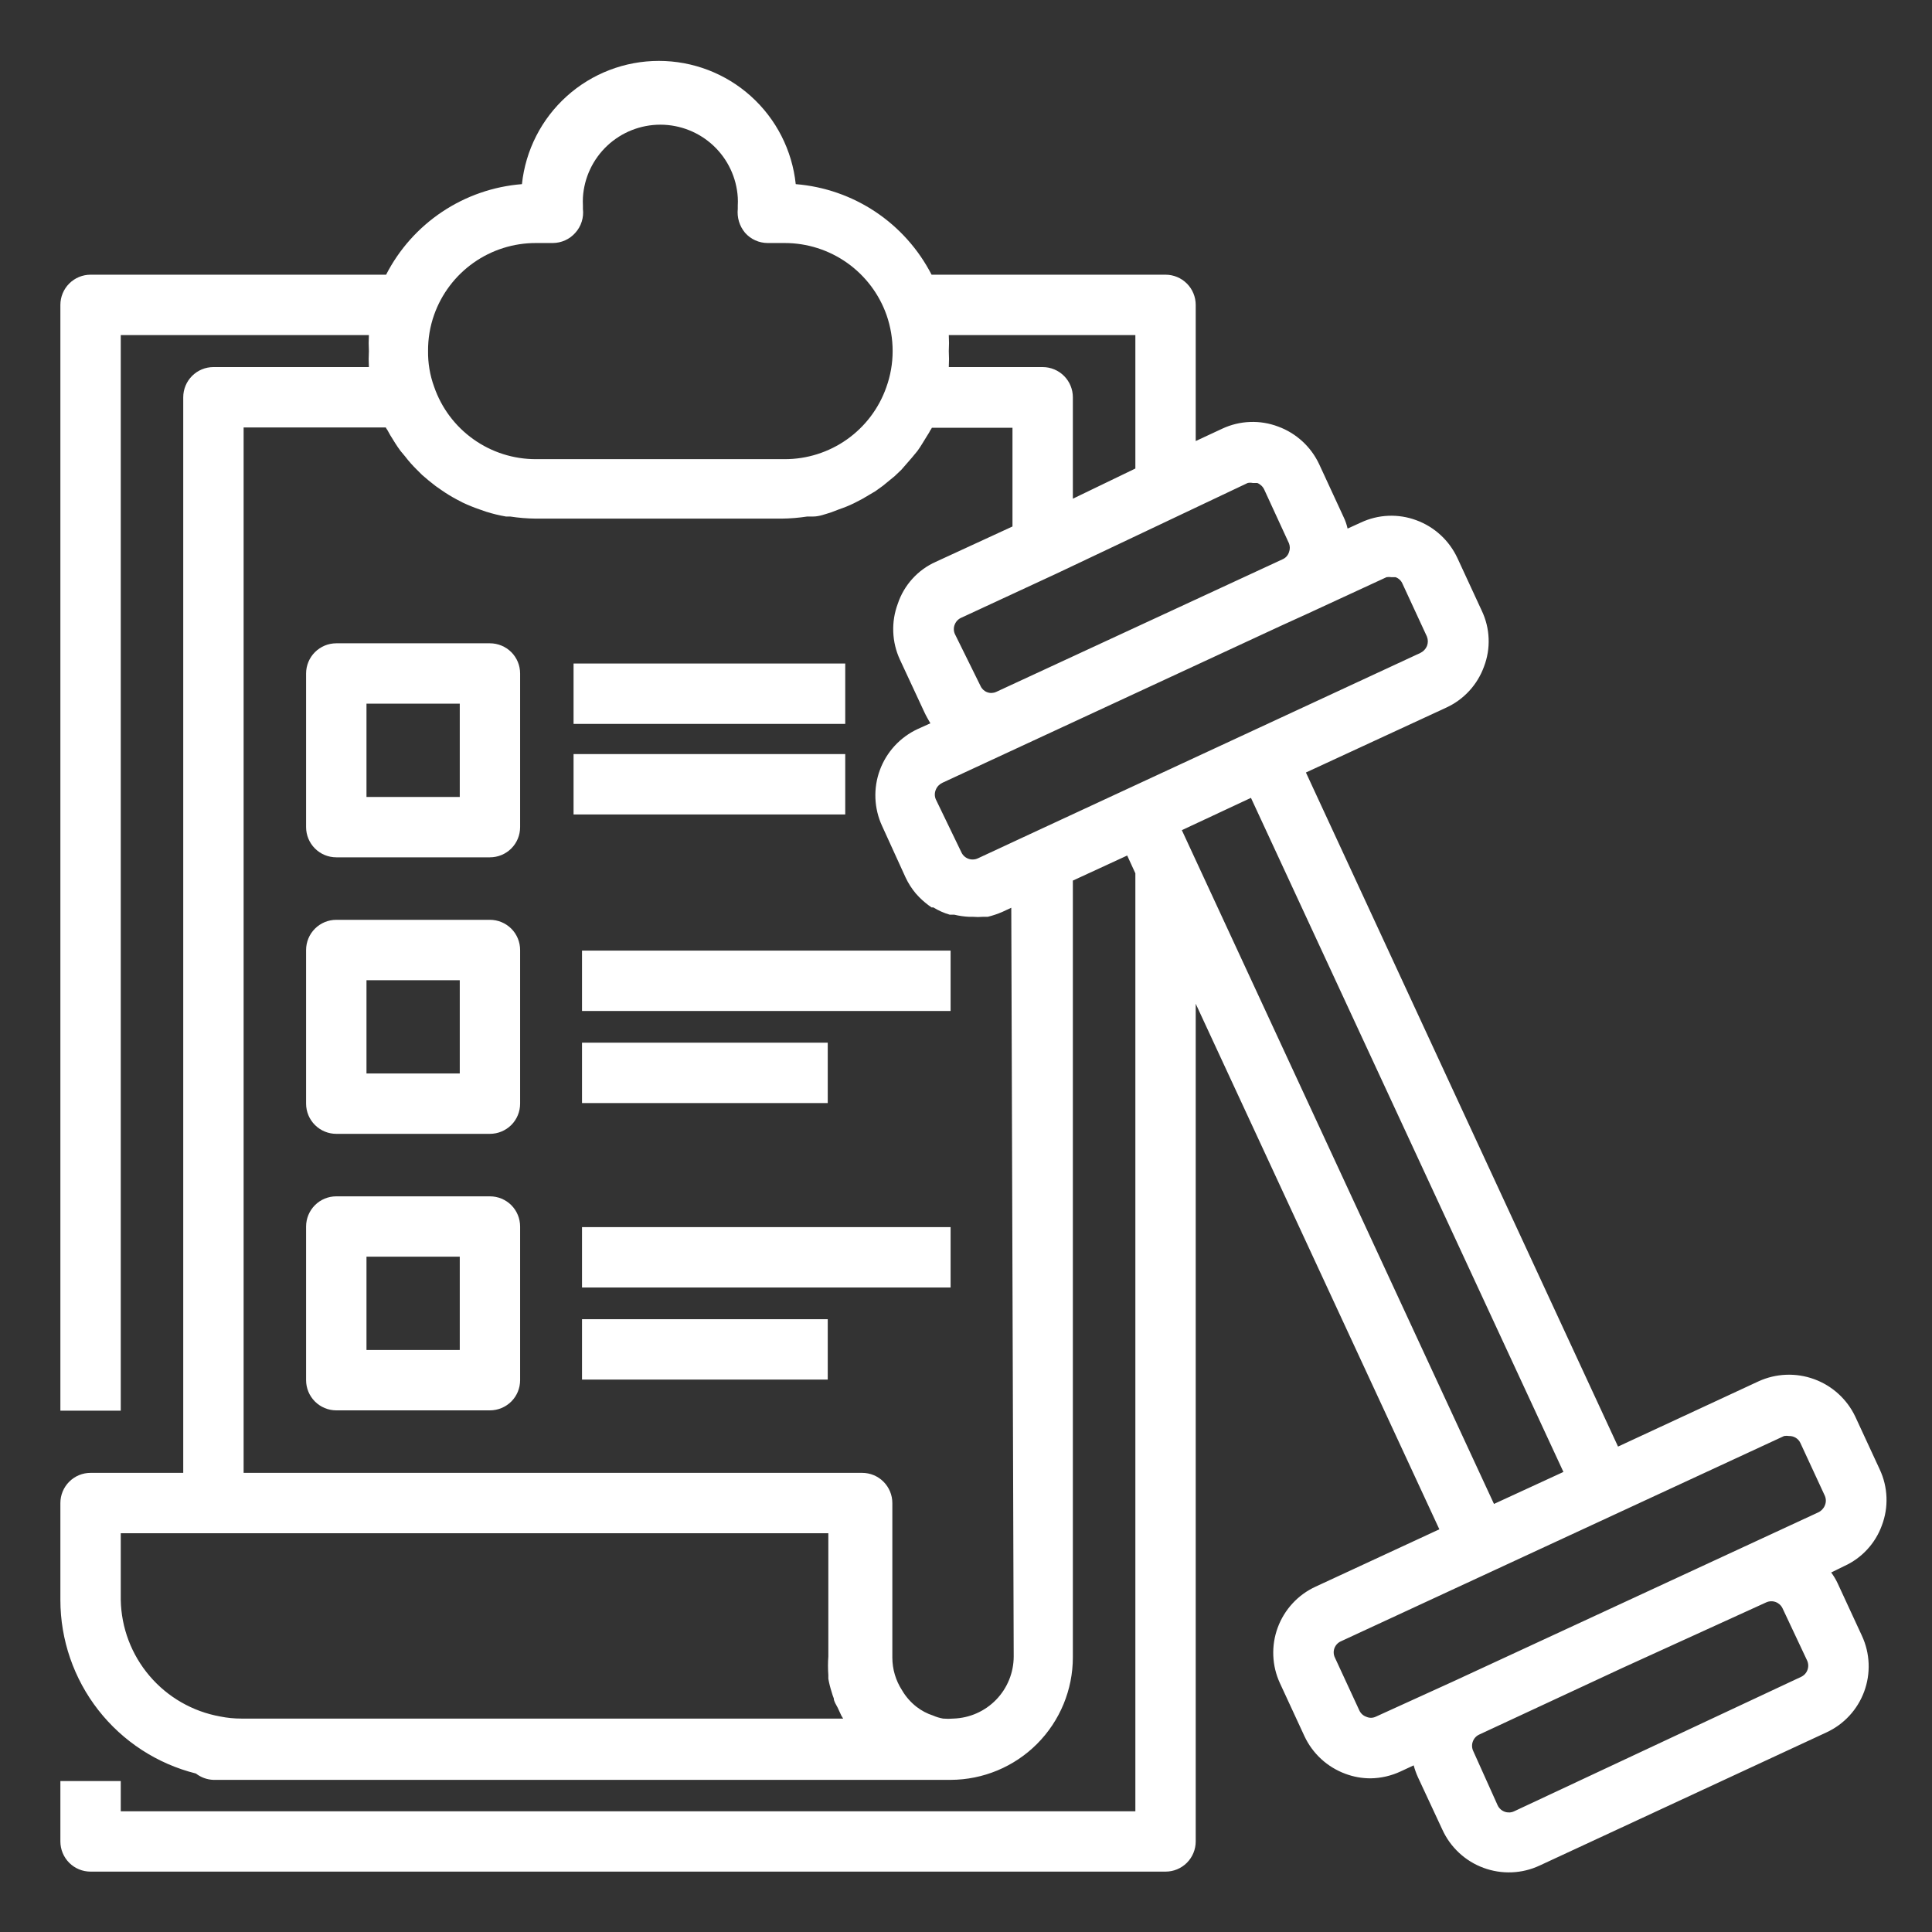
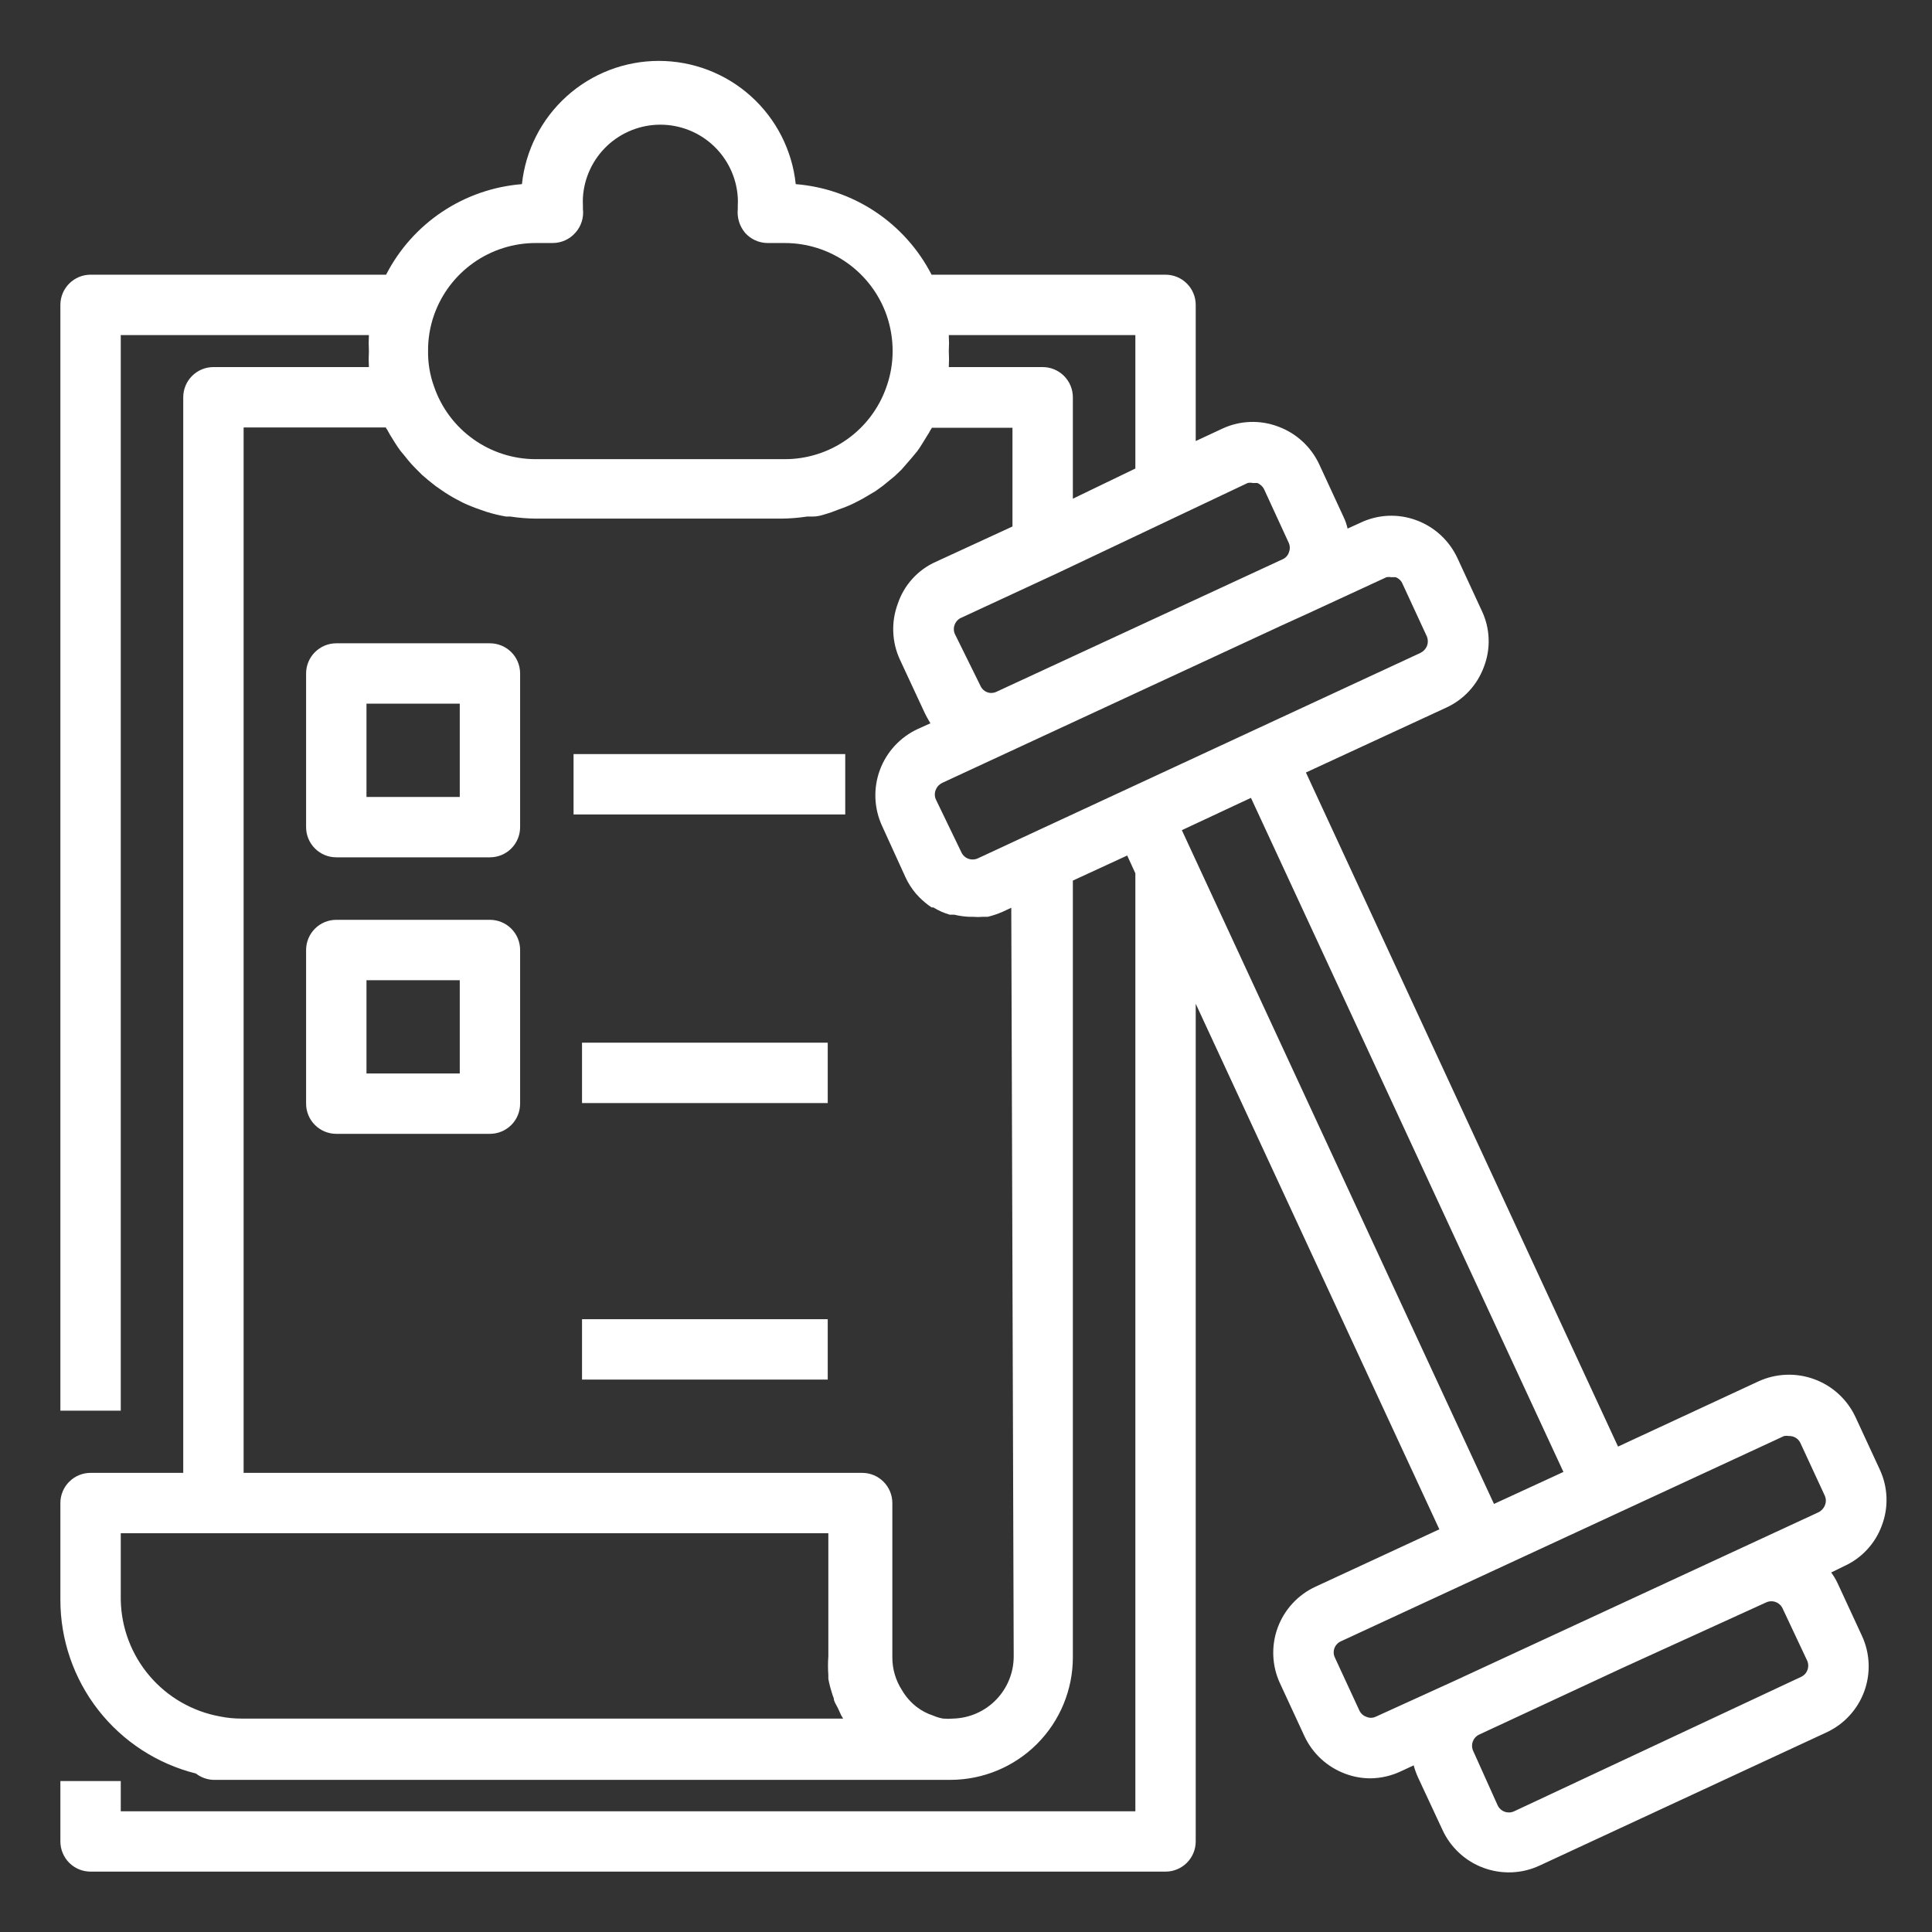
<svg xmlns="http://www.w3.org/2000/svg" width="71" height="71" viewBox="0 0 71 71" fill="none">
  <rect x="0" y="0" width="71" height="71" fill="#333333" stroke="none" />
  <path d="M69.158 56.057C69.283 55.727 69.341 55.375 69.327 55.023C69.314 54.67 69.23 54.324 69.081 54.005L68.182 52.063C67.879 51.422 67.335 50.926 66.668 50.683C66.002 50.44 65.266 50.469 64.621 50.765L59.462 53.161L47.992 28.389L53.15 26.004C53.47 25.857 53.757 25.648 53.995 25.389C54.233 25.13 54.417 24.826 54.537 24.495C54.662 24.167 54.72 23.817 54.706 23.467C54.693 23.116 54.609 22.771 54.459 22.454L53.561 20.512C53.412 20.191 53.201 19.901 52.941 19.662C52.68 19.422 52.374 19.236 52.041 19.115C51.713 18.994 51.365 18.94 51.017 18.955C50.668 18.97 50.326 19.055 50.011 19.203L49.523 19.425C49.491 19.28 49.443 19.138 49.378 19.004L48.48 17.062C48.18 16.419 47.637 15.92 46.971 15.676C46.641 15.551 46.289 15.493 45.937 15.507C45.584 15.52 45.238 15.604 44.919 15.753L43.942 16.208V11.205C43.942 10.911 43.825 10.628 43.617 10.42C43.409 10.212 43.127 10.095 42.833 10.095H34.235C33.755 9.162 33.045 8.366 32.171 7.783C31.297 7.201 30.29 6.851 29.243 6.767C29.112 5.524 28.526 4.373 27.597 3.537C26.668 2.7 25.462 2.238 24.212 2.238C22.962 2.238 21.756 2.7 20.827 3.537C19.898 4.373 19.312 5.524 19.181 6.767C18.134 6.85 17.126 7.2 16.252 7.782C15.378 8.365 14.668 9.161 14.189 10.095H3.328C3.034 10.095 2.752 10.212 2.544 10.42C2.336 10.628 2.219 10.911 2.219 11.205V51.841H4.438V12.314H13.557C13.546 12.51 13.546 12.706 13.557 12.902C13.546 13.098 13.546 13.294 13.557 13.49H7.843C7.549 13.49 7.267 13.607 7.059 13.815C6.851 14.023 6.734 14.305 6.734 14.6V54.127H3.328C3.034 54.127 2.752 54.243 2.544 54.452C2.336 54.66 2.219 54.942 2.219 55.236V58.797C2.219 60.263 2.71 61.687 3.612 62.843C4.515 63.999 5.777 64.82 7.2 65.176C7.384 65.319 7.61 65.401 7.843 65.409H34.934C36.127 65.406 37.27 64.93 38.112 64.086C38.954 63.241 39.427 62.097 39.427 60.905V32.361L41.424 31.44L41.724 32.094V66.563H4.438V65.453H2.219V67.672C2.219 67.966 2.336 68.248 2.544 68.457C2.752 68.665 3.034 68.781 3.328 68.781H42.833C43.127 68.781 43.409 68.665 43.617 68.457C43.825 68.248 43.942 67.966 43.942 67.672V36.887L52.895 56.201L48.347 58.309C48.027 58.456 47.74 58.664 47.502 58.922C47.263 59.18 47.078 59.483 46.956 59.812C46.834 60.142 46.779 60.493 46.793 60.844C46.807 61.195 46.89 61.54 47.038 61.859L47.936 63.8C48.236 64.444 48.778 64.942 49.445 65.187C49.739 65.297 50.051 65.353 50.366 65.353C50.749 65.348 51.127 65.261 51.475 65.098L51.952 64.876C51.992 65.025 52.044 65.169 52.107 65.309L53.006 67.239C53.153 67.561 53.362 67.851 53.622 68.092C53.881 68.333 54.185 68.52 54.517 68.642C54.849 68.765 55.202 68.821 55.556 68.807C55.91 68.793 56.257 68.709 56.578 68.559L67.117 63.667C67.436 63.52 67.724 63.312 67.962 63.054C68.201 62.796 68.386 62.493 68.508 62.163C68.629 61.834 68.685 61.483 68.671 61.132C68.657 60.781 68.574 60.436 68.426 60.117L67.528 58.176C67.463 58.039 67.385 57.909 67.295 57.788L67.772 57.554C68.091 57.41 68.378 57.203 68.616 56.946C68.855 56.688 69.039 56.386 69.158 56.057ZM50.954 21.211C51.012 21.201 51.072 21.201 51.131 21.211H51.286C51.344 21.232 51.396 21.264 51.44 21.306C51.484 21.348 51.519 21.399 51.542 21.455L52.44 23.397C52.483 23.508 52.483 23.63 52.44 23.741C52.393 23.853 52.306 23.943 52.196 23.996L37.852 30.652L35.944 31.54C35.89 31.566 35.831 31.582 35.771 31.585C35.712 31.589 35.651 31.581 35.595 31.561C35.538 31.542 35.486 31.511 35.441 31.471C35.396 31.431 35.36 31.383 35.334 31.329L34.391 29.376C34.366 29.32 34.354 29.26 34.354 29.199C34.354 29.138 34.366 29.077 34.391 29.021C34.436 28.908 34.524 28.817 34.635 28.766L47.049 23.009L48.047 22.554L50.954 21.211ZM45.85 17.75C45.913 17.736 45.977 17.736 46.039 17.75H46.206C46.319 17.796 46.41 17.883 46.461 17.994L47.37 19.969C47.41 20.073 47.41 20.187 47.37 20.291C47.352 20.35 47.32 20.405 47.278 20.451C47.236 20.497 47.184 20.533 47.126 20.557L36.609 25.427C36.557 25.451 36.5 25.464 36.443 25.466C36.385 25.468 36.328 25.458 36.274 25.437C36.221 25.417 36.172 25.385 36.13 25.346C36.089 25.306 36.055 25.258 36.032 25.205L35.09 23.297C35.065 23.241 35.053 23.181 35.053 23.119C35.053 23.058 35.065 22.998 35.09 22.942C35.136 22.832 35.223 22.744 35.334 22.698L38.828 21.078L45.85 17.75ZM41.724 17.218L39.427 18.327V14.6C39.427 14.305 39.31 14.023 39.102 13.815C38.894 13.607 38.612 13.49 38.318 13.49H34.868C34.879 13.294 34.879 13.098 34.868 12.902C34.879 12.706 34.879 12.51 34.868 12.314H41.724V17.218ZM15.953 11.571C16.226 10.798 16.733 10.129 17.402 9.656C18.072 9.183 18.872 8.93 19.691 8.931H20.313C20.47 8.93 20.626 8.897 20.769 8.832C20.913 8.767 21.041 8.672 21.145 8.553C21.251 8.436 21.331 8.296 21.378 8.145C21.426 7.994 21.441 7.834 21.422 7.677V7.555C21.417 7.455 21.417 7.355 21.422 7.255C21.467 6.531 21.787 5.852 22.315 5.355C22.844 4.859 23.542 4.582 24.268 4.582C24.993 4.582 25.691 4.859 26.22 5.355C26.748 5.852 27.068 6.531 27.113 7.255C27.119 7.355 27.119 7.455 27.113 7.555V7.677C27.097 7.833 27.112 7.992 27.157 8.142C27.203 8.293 27.279 8.433 27.379 8.553C27.483 8.672 27.611 8.767 27.755 8.832C27.898 8.897 28.054 8.93 28.211 8.931H28.833C29.655 8.93 30.458 9.184 31.13 9.659C31.801 10.134 32.309 10.806 32.582 11.582C32.729 12.007 32.804 12.453 32.804 12.902C32.804 13.356 32.725 13.806 32.571 14.233C32.299 15.007 31.793 15.677 31.123 16.15C30.453 16.623 29.653 16.876 28.833 16.874H19.691C18.869 16.875 18.066 16.619 17.396 16.141C16.725 15.664 16.221 14.989 15.953 14.211C15.8 13.792 15.725 13.348 15.731 12.902C15.727 12.449 15.802 11.998 15.953 11.571ZM8.875 63.157C8.61 63.158 8.347 63.132 8.087 63.079C7.078 62.897 6.162 62.371 5.497 61.59C4.832 60.81 4.457 59.823 4.438 58.797V56.345H30.441V60.871C30.424 61.1 30.424 61.33 30.441 61.559C30.441 61.559 30.441 61.648 30.441 61.693C30.47 61.858 30.511 62.021 30.563 62.181C30.584 62.26 30.61 62.338 30.641 62.414C30.641 62.525 30.73 62.647 30.785 62.758L30.918 63.046L30.985 63.157H8.875ZM37.253 60.871C37.253 61.466 37.021 62.038 36.607 62.464C36.193 62.891 35.629 63.139 35.034 63.157C34.909 63.168 34.782 63.168 34.657 63.157C34.531 63.135 34.408 63.098 34.291 63.046C34.07 62.975 33.864 62.866 33.681 62.724C33.466 62.556 33.285 62.349 33.148 62.114C32.917 61.757 32.794 61.341 32.793 60.916V55.236C32.793 54.942 32.676 54.66 32.468 54.452C32.26 54.243 31.978 54.127 31.684 54.127H8.953V15.709H14.178C14.192 15.741 14.211 15.771 14.233 15.798L14.344 15.997C14.466 16.197 14.588 16.397 14.721 16.574L14.888 16.774C15.02 16.947 15.165 17.11 15.32 17.262L15.509 17.451C15.675 17.595 15.831 17.728 16.008 17.861L16.23 18.016C16.405 18.138 16.586 18.249 16.774 18.349L17.007 18.471C17.213 18.568 17.424 18.653 17.639 18.726L17.861 18.804C18.101 18.88 18.345 18.939 18.593 18.982H18.748C19.061 19.03 19.376 19.056 19.691 19.059H28.722C29.038 19.056 29.353 19.03 29.665 18.982H29.887C30.108 18.982 30.33 18.893 30.552 18.826L30.841 18.715C31.026 18.653 31.208 18.579 31.384 18.493L31.684 18.338L32.172 18.05L32.449 17.85L32.882 17.495L33.126 17.262L33.503 16.829L33.714 16.574C33.836 16.408 33.936 16.23 34.047 16.053C34.158 15.875 34.147 15.898 34.191 15.809C34.213 15.782 34.232 15.752 34.246 15.72H37.208V19.348L34.391 20.646C34.063 20.792 33.77 21.004 33.53 21.27C33.289 21.535 33.106 21.848 32.993 22.188C32.87 22.518 32.813 22.869 32.827 23.221C32.84 23.574 32.923 23.92 33.071 24.24L33.969 26.17C34.036 26.314 34.113 26.448 34.191 26.581L33.725 26.791C33.08 27.091 32.579 27.634 32.334 28.301C32.088 28.969 32.118 29.707 32.416 30.353L33.281 32.25C33.381 32.461 33.507 32.659 33.658 32.838L33.781 32.971C33.919 33.111 34.072 33.237 34.235 33.348H34.302C34.489 33.464 34.69 33.553 34.901 33.614H35.067C35.246 33.657 35.428 33.683 35.611 33.692H35.755C35.877 33.703 35.999 33.703 36.121 33.692H36.299C36.481 33.648 36.659 33.588 36.831 33.514L37.164 33.359L37.253 60.871ZM43.432 30.508L45.972 29.321L57.455 54.093L54.903 55.269L43.432 30.508ZM50.554 63.09C50.5 63.115 50.442 63.128 50.382 63.128C50.323 63.128 50.264 63.115 50.21 63.09C50.154 63.071 50.103 63.04 50.059 63C50.015 62.96 49.98 62.911 49.955 62.857L49.057 60.916C49.031 60.862 49.016 60.804 49.013 60.744C49.01 60.685 49.02 60.625 49.04 60.569C49.061 60.513 49.093 60.462 49.134 60.419C49.175 60.375 49.224 60.341 49.278 60.317L65.564 52.773C65.626 52.762 65.69 52.762 65.753 52.773C65.838 52.771 65.923 52.795 65.996 52.84C66.069 52.885 66.127 52.951 66.163 53.028L67.062 54.97C67.086 55.026 67.099 55.086 67.099 55.147C67.099 55.208 67.086 55.269 67.062 55.325C67.016 55.438 66.929 55.529 66.818 55.58L58.675 59.352L53.405 61.792L50.554 63.09ZM64.909 58.886C65.019 58.837 65.142 58.832 65.255 58.874C65.367 58.915 65.458 58.999 65.509 59.108L66.407 61.016C66.433 61.07 66.448 61.13 66.451 61.19C66.454 61.25 66.445 61.311 66.424 61.367C66.404 61.424 66.372 61.476 66.331 61.521C66.29 61.565 66.24 61.601 66.185 61.626L55.646 66.563C55.592 66.589 55.532 66.604 55.472 66.607C55.412 66.609 55.351 66.6 55.295 66.58C55.238 66.559 55.186 66.527 55.141 66.486C55.097 66.445 55.061 66.396 55.036 66.341L54.138 64.344C54.088 64.235 54.084 64.111 54.126 63.999C54.167 63.887 54.251 63.795 54.359 63.745L59.629 61.293L64.909 58.886Z" fill="white" />
  <path d="M18.005 23.641H12.358C12.064 23.641 11.782 23.758 11.574 23.966C11.366 24.174 11.249 24.456 11.249 24.75V30.397C11.249 30.691 11.366 30.973 11.574 31.181C11.782 31.39 12.064 31.506 12.358 31.506H18.005C18.299 31.506 18.581 31.39 18.79 31.181C18.998 30.973 19.114 30.691 19.114 30.397V24.75C19.114 24.456 18.998 24.174 18.79 23.966C18.581 23.758 18.299 23.641 18.005 23.641ZM16.896 29.288H13.468V25.86H16.896V29.288Z" fill="white" />
-   <path d="M31.062 24.384H21.078V26.603H31.062V24.384Z" fill="white" />
  <path d="M31.062 27.712H21.078V29.931H31.062V27.712Z" fill="white" />
  <path d="M18.005 33.803H12.358C12.064 33.803 11.782 33.92 11.574 34.128C11.366 34.336 11.249 34.618 11.249 34.912V40.559C11.249 40.853 11.366 41.135 11.574 41.343C11.782 41.551 12.064 41.668 12.358 41.668H18.005C18.299 41.668 18.581 41.551 18.79 41.343C18.998 41.135 19.114 40.853 19.114 40.559V34.912C19.114 34.618 18.998 34.336 18.79 34.128C18.581 33.92 18.299 33.803 18.005 33.803ZM16.896 39.45H13.468V36.022H16.896V39.45Z" fill="white" />
-   <path d="M34.934 34.934H21.389V37.153H34.934V34.934Z" fill="white" />
  <path d="M30.419 38.318H21.389V40.537H30.419V38.318Z" fill="white" />
-   <path d="M18.005 43.965H12.358C12.064 43.965 11.782 44.081 11.574 44.289C11.366 44.498 11.249 44.78 11.249 45.074V50.721C11.249 51.015 11.366 51.297 11.574 51.505C11.782 51.713 12.064 51.83 12.358 51.83H18.005C18.299 51.83 18.581 51.713 18.79 51.505C18.998 51.297 19.114 51.015 19.114 50.721V45.074C19.114 44.78 18.998 44.498 18.79 44.289C18.581 44.081 18.299 43.965 18.005 43.965ZM16.896 49.611H13.468V46.183H16.896V49.611Z" fill="white" />
-   <path d="M34.934 45.096H21.389V47.315H34.934V45.096Z" fill="white" />
  <path d="M30.419 48.48H21.389V50.699H30.419V48.48Z" fill="white" />
</svg>